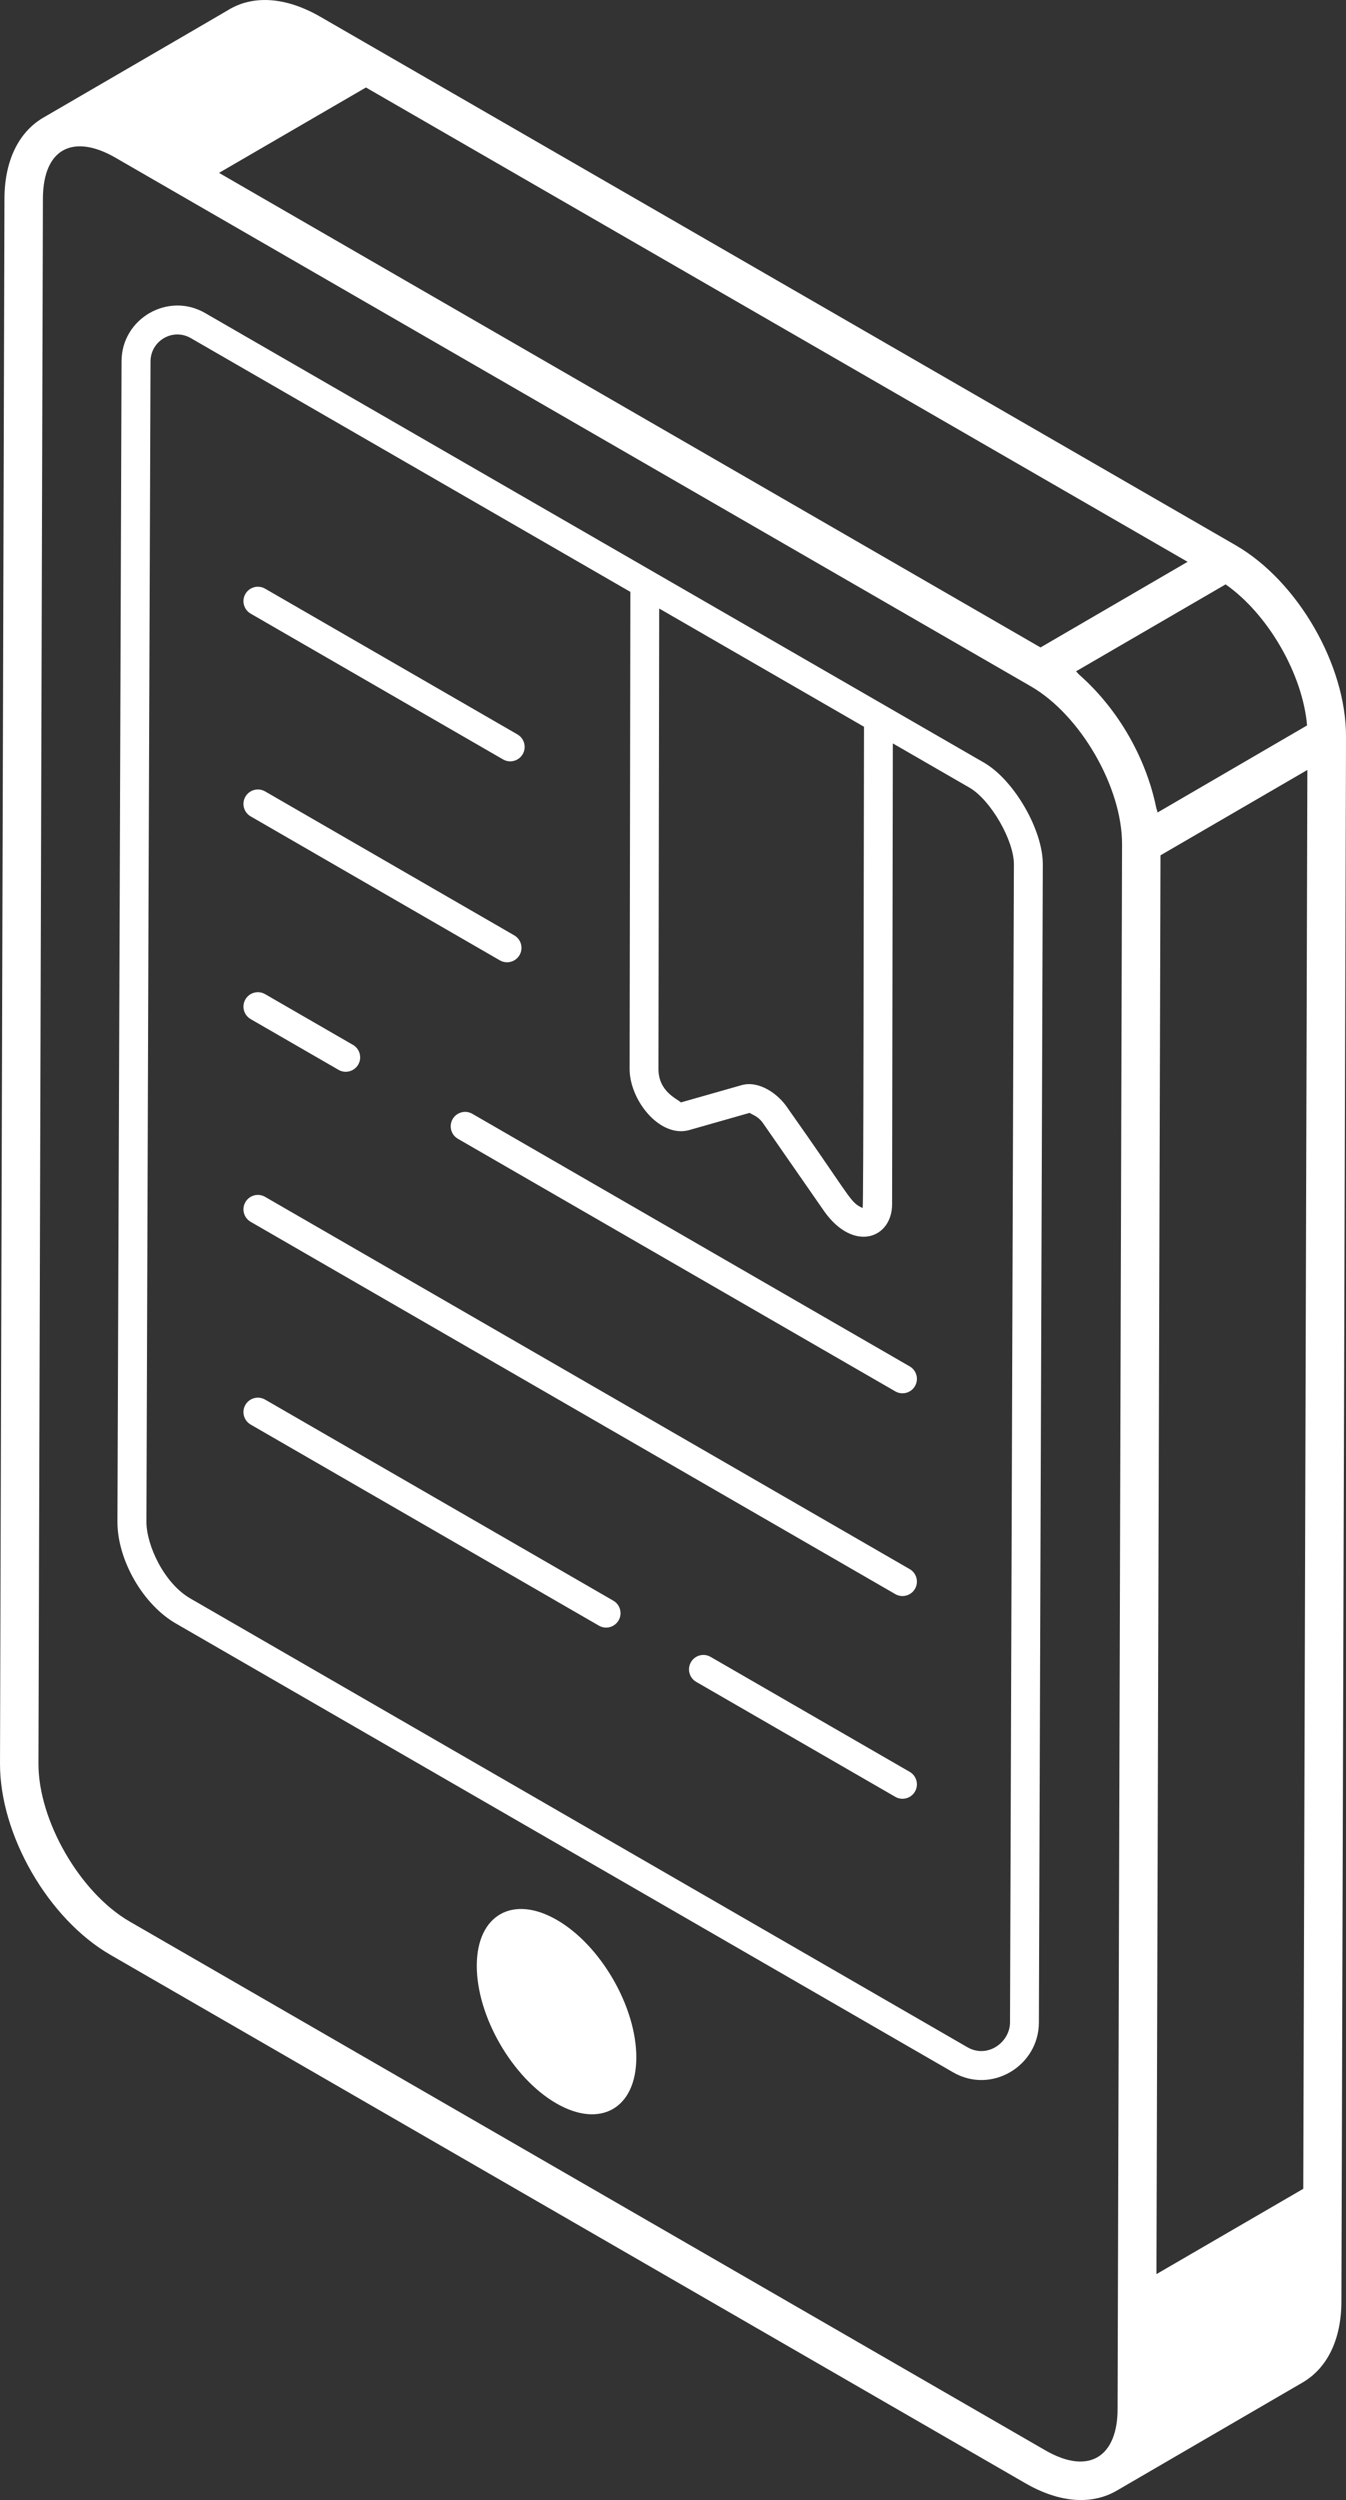
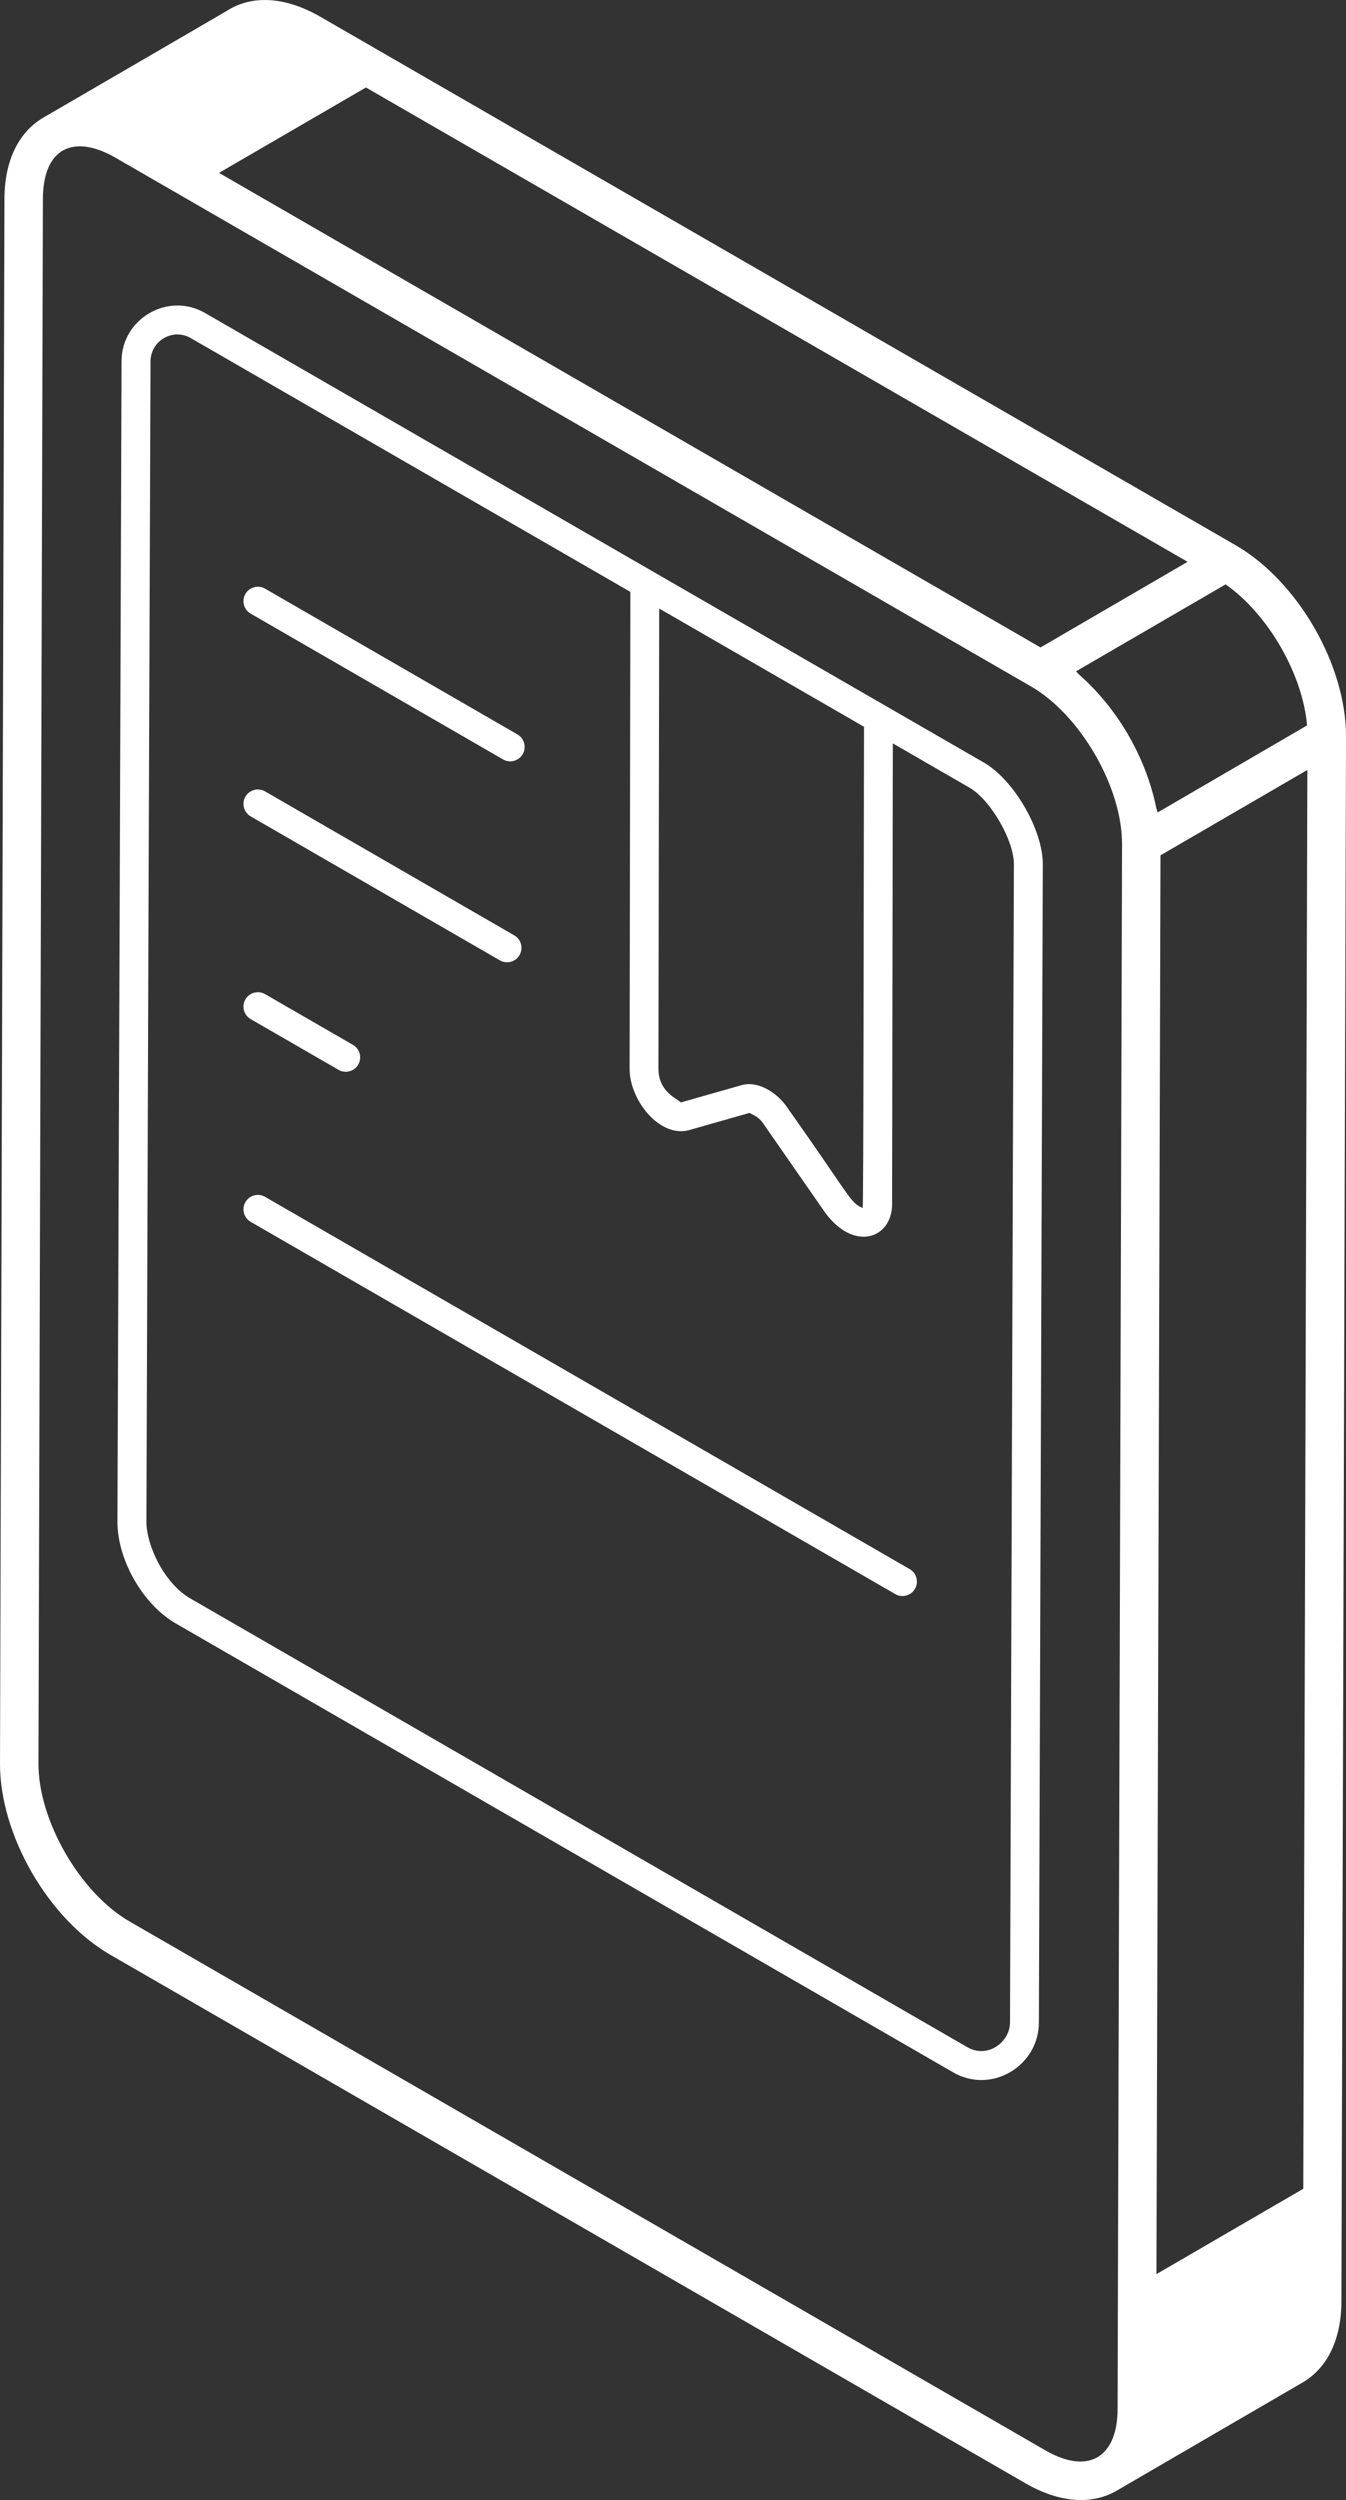
<svg xmlns="http://www.w3.org/2000/svg" zoomAndPan="magnify" preserveAspectRatio="xMidYMid meet" version="1.0" viewBox="200.36 91.4 499.26 927.03">
  <rect x="200.36" y="91.4" width="499.26" height="927.03" fill="#333333" stroke="none" />
  <path fill="#ffffff" d="M 202.012 165.105 C 202.047 151.227 207.09 140.672 216.121 135.199 C 261.012 109.109 286.801 94.113 285.254 94.957 C 294.574 89.449 306.562 90.367 319.09 97.562 C 540.82 225.523 660.77 294.785 658.734 293.609 C 681.734 306.91 699.691 338.035 699.621 364.496 C 699.512 405.688 700.145 186.176 697.914 944.719 C 697.914 958.734 692.797 969.438 683.492 974.871 C 681.648 975.941 611.895 1016.512 614.598 1014.957 C 604.012 1021.047 591.574 1018.492 580.863 1012.305 L 241.293 816.262 C 218.273 802.969 200.293 771.82 200.363 745.344 Z M 336.098 123.84 L 281.594 155.504 L 586.309 331.48 L 640.863 299.727 Z M 654.957 308.098 L 599.465 340.344 C 599.941 340.746 600.332 341.289 600.801 341.707 C 615.617 354.84 625.535 372.984 629.203 390.785 C 629.332 391.414 629.617 392.043 629.73 392.676 L 685.18 360.395 C 683.559 341.371 670.676 319.062 654.957 308.098 Z M 630.812 408.559 C 630.715 443.652 631.004 341.984 629.309 934.668 L 683.773 903.027 L 685.289 376.902 Z M 248.426 803.906 L 587.996 999.953 C 604.641 1009.594 614.895 1001.918 614.895 984.742 C 614.895 984.738 614.895 984.73 614.895 984.723 C 616.332 482.477 615.125 906.133 616.555 404.438 C 616.609 383.332 601.129 356.527 582.75 345.914 L 243.18 149.871 C 227.953 141.078 216.32 145.992 216.273 165.148 L 214.625 745.387 C 214.57 766.5 230.047 793.297 248.426 803.906 Z M 248.426 803.906 " fill-opacity="1" fill-rule="nonzero" />
  <path fill="#ffffff" d="M 245.445 225.383 C 245.445 209.484 262.812 199.504 276.504 207.516 C 282.629 211.051 567.203 375.273 565.516 374.297 C 576.598 380.848 587.16 399.152 587.16 411.859 C 587.008 456.469 587.699 252.316 585.703 841.336 C 585.703 857.457 568.113 868.113 553.84 859.816 L 265.766 693.508 C 253.516 686.559 243.918 669.973 243.918 655.738 C 243.918 655.73 243.918 655.723 243.918 655.715 L 244.758 426.496 Z M 271.07 684.191 L 559.16 850.516 C 566.613 854.855 574.957 848.719 574.996 841.367 C 576.973 251.473 576.285 456.609 576.438 411.883 C 576.438 402.996 567.867 388.148 560.066 383.531 L 531.527 367.062 L 531.258 537.895 C 531.258 550.648 517.105 555.855 506.242 540.797 L 483.73 508.391 C 481.75 505.332 479.852 505.008 478.402 504.066 L 455.695 510.527 C 444.898 513.199 433.898 499.281 433.898 487.785 L 433.898 487.777 L 434.18 310.879 L 271.168 216.797 C 264.445 212.887 256.191 217.785 256.191 225.445 L 255.453 426.426 L 254.672 655.758 C 254.676 664.332 261.176 678.555 271.07 684.191 Z M 444.594 487.789 C 444.594 496.16 451.496 498.832 452.922 500.191 L 475.527 493.758 C 481.879 492.027 489.059 496.945 492.617 502.434 C 514.117 532.82 515.457 536.648 519.055 538.707 C 519.789 539.141 520.316 539.258 520.344 539.406 C 520.68 538.562 520.688 426.523 520.84 360.895 L 444.867 317.047 Z M 444.594 487.789 " fill-opacity="1" fill-rule="nonzero" />
-   <path fill="#ffffff" d="M 406.918 803.332 C 423.227 812.746 436.441 835.641 436.387 854.402 C 436.336 873.195 423.031 880.777 406.727 871.363 C 390.371 861.922 377.156 839.027 377.207 820.238 C 377.262 801.473 390.562 793.891 406.918 803.332 Z M 406.918 803.332 " fill-opacity="1" fill-rule="nonzero" />
-   <path fill="#ffffff" d="M 463.945 705.793 L 537.789 748.422 C 540.344 749.898 541.223 753.172 539.746 755.727 C 538.266 758.289 534.988 759.16 532.441 757.684 L 458.598 715.055 C 456.043 713.578 455.164 710.305 456.641 707.75 C 458.117 705.191 461.371 704.301 463.945 705.793 Z M 463.945 705.793 " fill-opacity="1" fill-rule="nonzero" />
-   <path fill="#ffffff" d="M 298.688 610.383 L 427.855 684.949 C 430.41 686.426 431.289 689.699 429.812 692.254 C 428.332 694.816 425.055 695.688 422.508 694.211 L 293.34 619.645 C 290.785 618.168 289.906 614.895 291.383 612.34 C 292.844 609.793 296.125 608.906 298.688 610.383 Z M 298.688 610.383 " fill-opacity="1" fill-rule="nonzero" />
  <path fill="#ffffff" d="M 298.688 535.207 L 537.789 673.25 C 540.344 674.727 541.223 678 539.746 680.555 C 538.266 683.117 534.988 683.988 532.441 682.512 L 293.34 544.469 C 290.785 542.992 289.906 539.719 291.383 537.164 C 292.844 534.621 296.125 533.707 298.688 535.207 Z M 298.688 535.207 " fill-opacity="1" fill-rule="nonzero" />
-   <path fill="#ffffff" d="M 532.441 607.332 L 370.211 513.676 C 367.656 512.199 366.777 508.926 368.254 506.371 C 369.73 503.82 373.004 502.93 375.559 504.414 L 537.789 598.074 C 540.344 599.547 541.223 602.82 539.746 605.379 C 538.266 607.938 534.988 608.809 532.441 607.332 Z M 532.441 607.332 " fill-opacity="1" fill-rule="nonzero" />
  <path fill="#ffffff" d="M 298.688 460.035 L 331.277 478.848 C 333.832 480.324 334.711 483.598 333.234 486.152 C 331.754 488.715 328.477 489.586 325.93 488.109 L 293.34 469.297 C 290.785 467.82 289.906 464.547 291.383 461.992 C 292.844 459.441 296.125 458.559 298.688 460.035 Z M 298.688 460.035 " fill-opacity="1" fill-rule="nonzero" />
  <path fill="#ffffff" d="M 298.688 384.863 L 391.113 438.246 C 393.672 439.723 394.547 442.996 393.07 445.551 C 391.594 448.109 388.316 448.98 385.766 447.508 L 293.34 394.125 C 290.785 392.648 289.906 389.375 291.383 386.82 C 292.844 384.27 296.125 383.379 298.688 384.863 Z M 298.688 384.863 " fill-opacity="1" fill-rule="nonzero" />
  <path fill="#ffffff" d="M 298.688 309.684 L 392.293 363.734 C 394.848 365.211 395.727 368.484 394.25 371.039 C 392.77 373.602 389.492 374.473 386.945 372.996 L 293.34 318.945 C 290.785 317.469 289.906 314.195 291.383 311.641 C 292.844 309.094 296.125 308.207 298.688 309.684 Z M 298.688 309.684 " fill-opacity="1" fill-rule="nonzero" />
</svg>